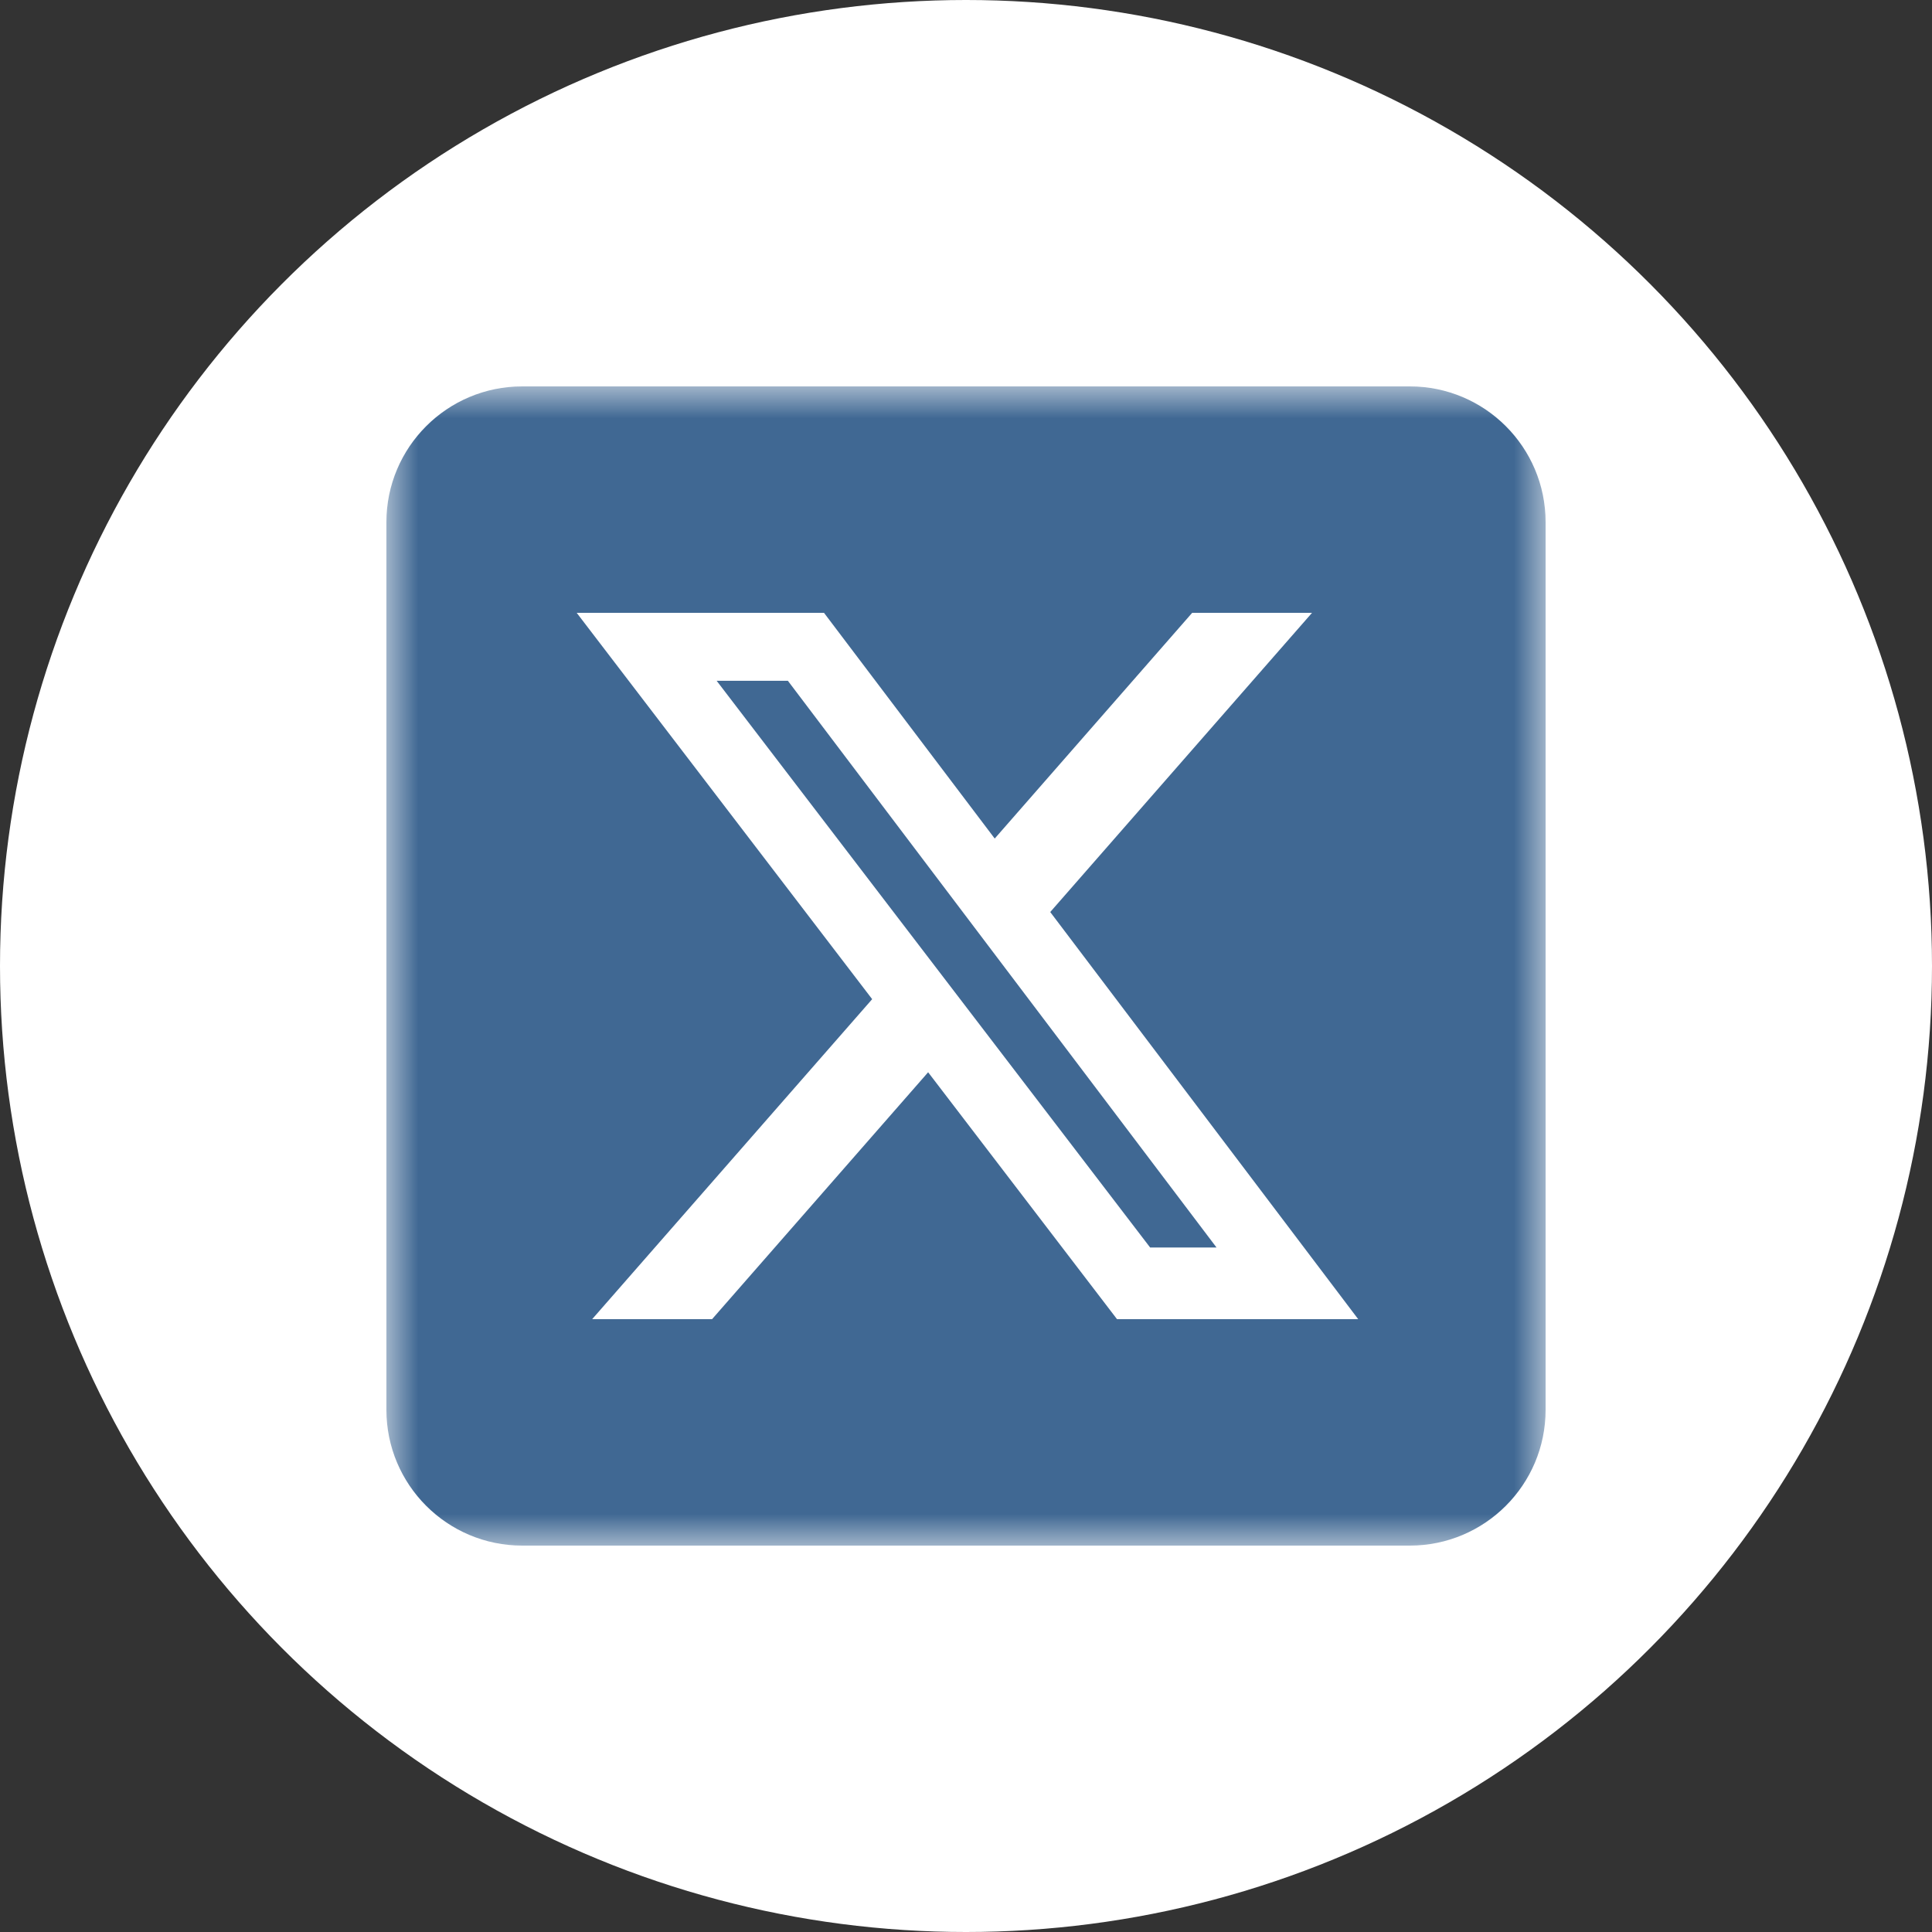
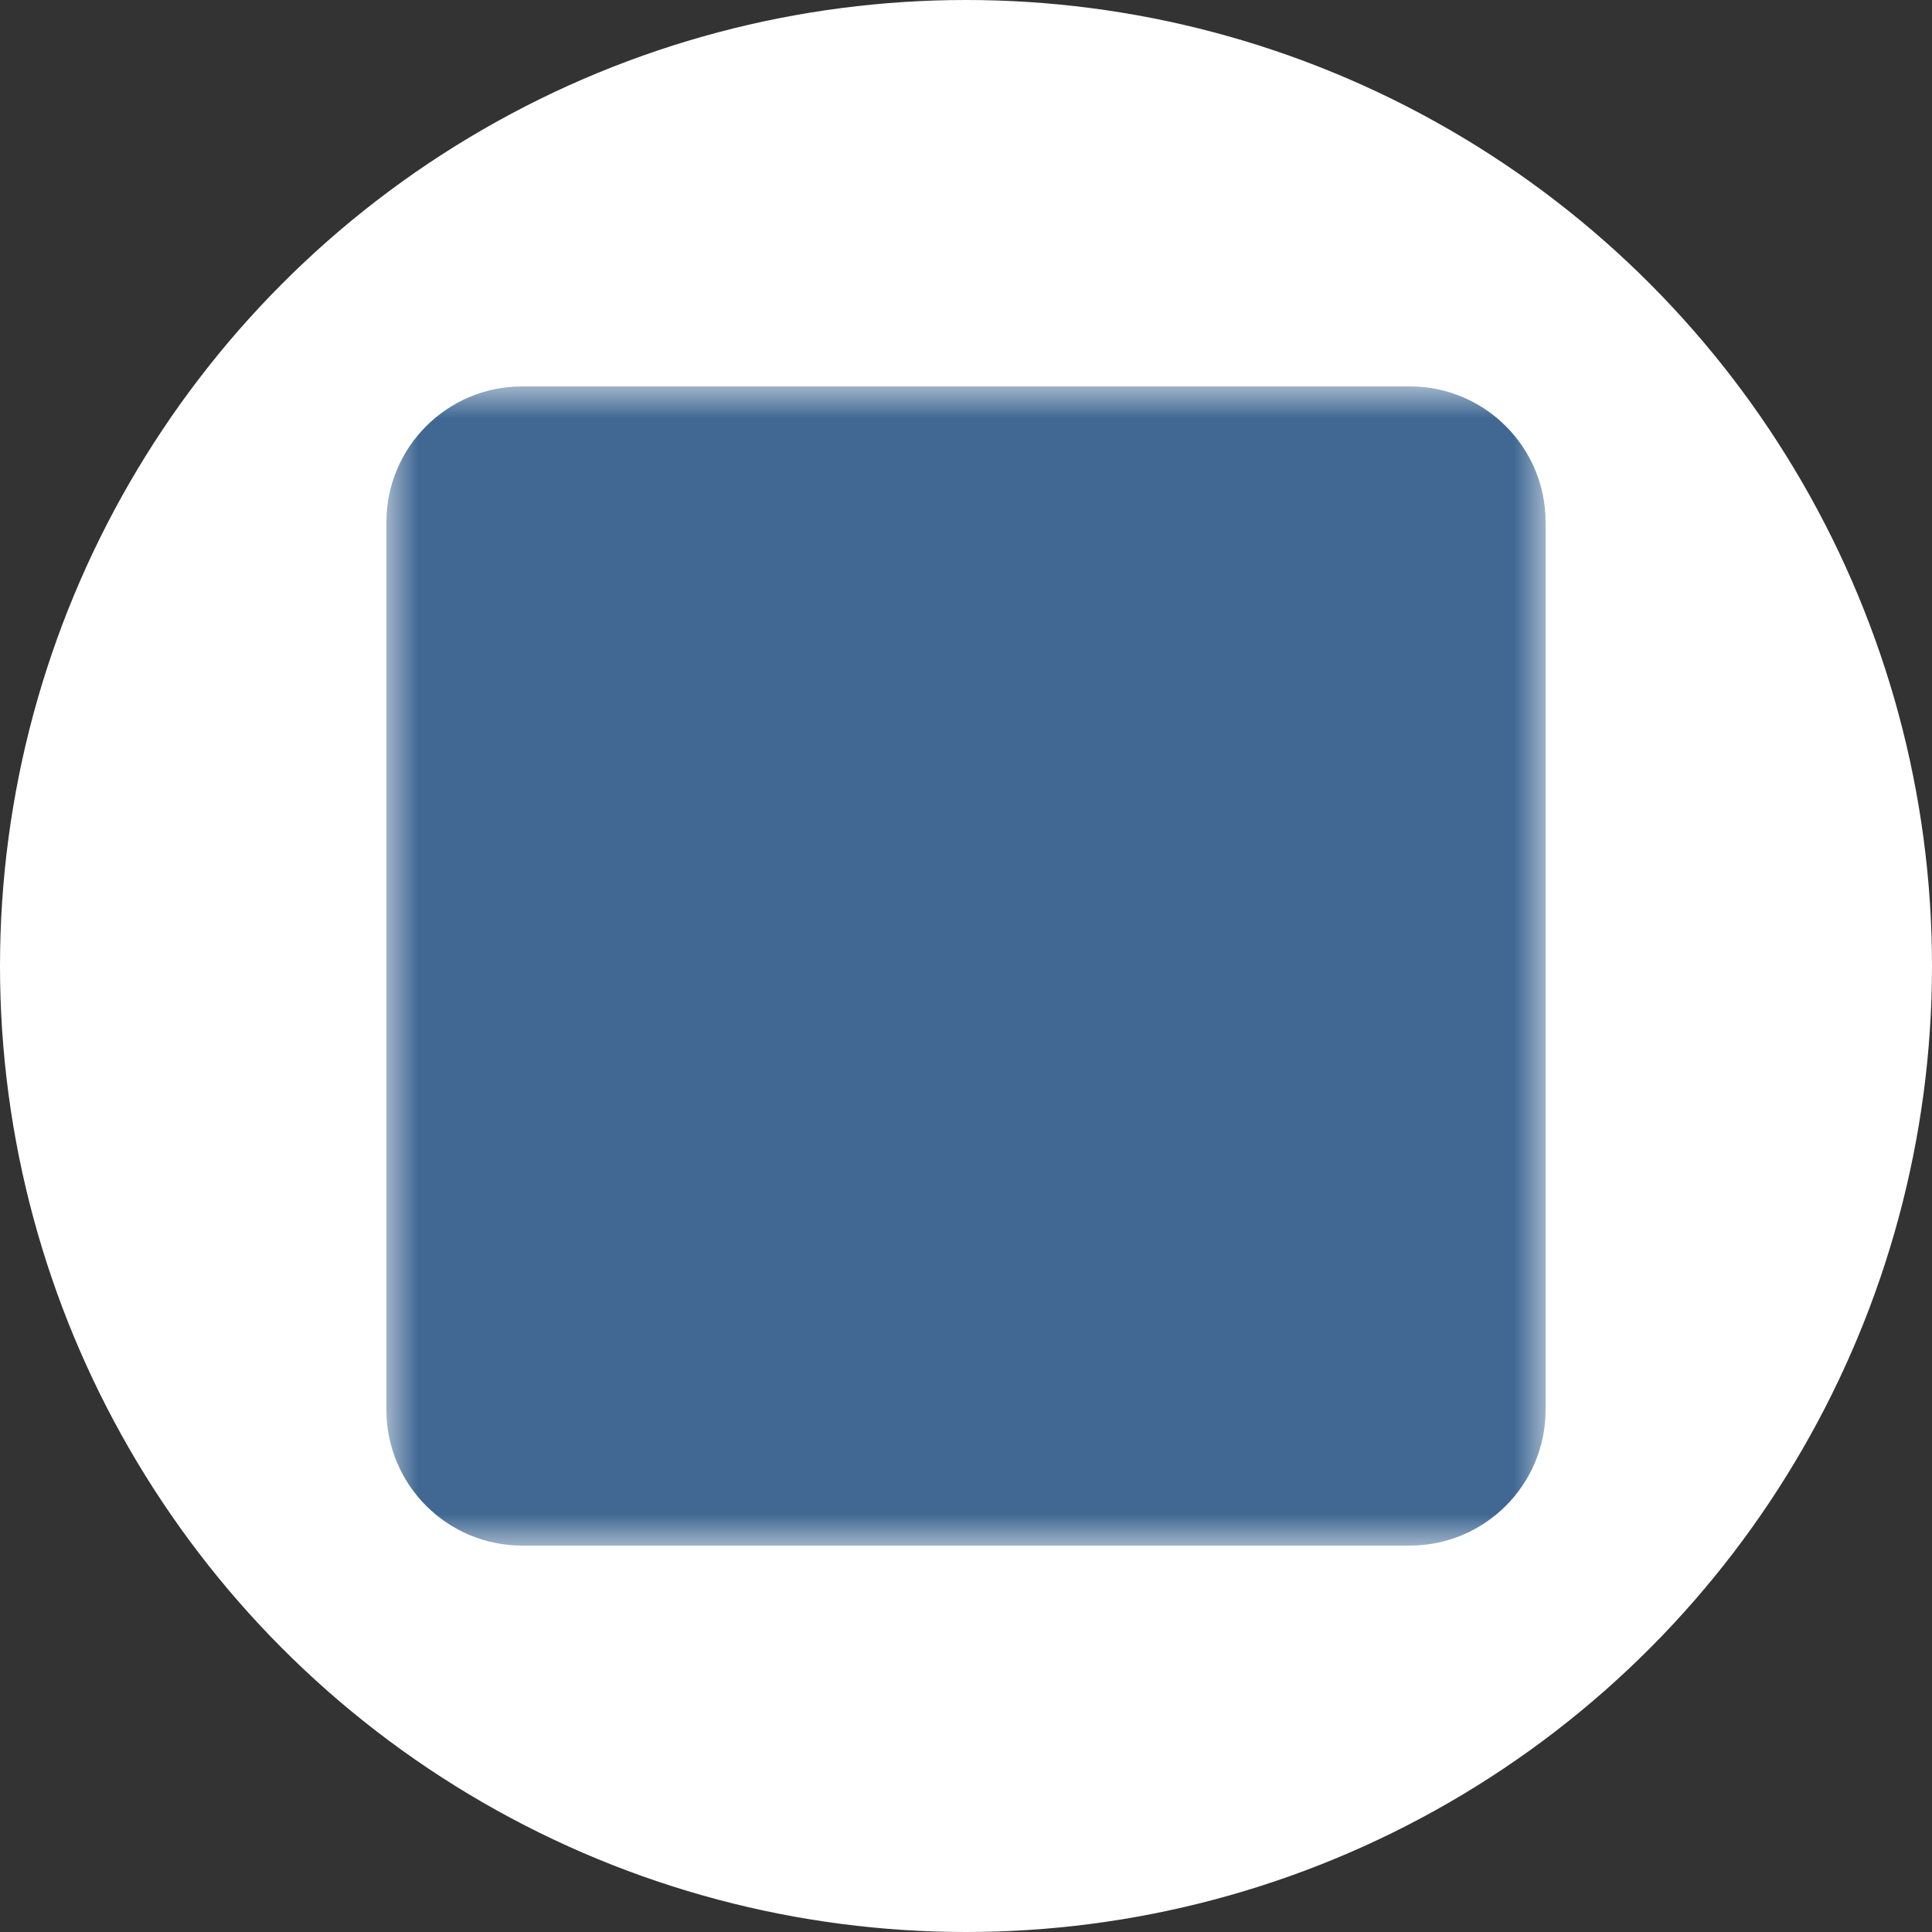
<svg xmlns="http://www.w3.org/2000/svg" width="30" height="30" viewBox="0 0 30 30" fill="none">
  <rect x="0" y="0" width="30" height="30" fill="#333333" stroke="none" />
  <circle cx="15" cy="15" r="15" fill="white" />
  <g clip-path="url(#clip0_227_481)">
    <mask id="mask0_227_481" style="mask-type:luminance" maskUnits="userSpaceOnUse" x="6" y="6" width="18" height="18">
-       <path d="M24 6H6V24H24V6Z" fill="white" />
+       <path d="M24 6H6V24H24V6" fill="white" />
    </mask>
    <g mask="url(#mask0_227_481)">
      <path d="M21.891 6H8.109C6.944 6 6 6.944 6 8.109V21.891C6 23.056 6.944 24 8.109 24H21.891C23.056 24 24 23.056 24 21.891V8.109C24 6.944 23.056 6 21.891 6Z" fill="#406893" />
-       <path d="M18.512 9.516H20.373L16.308 14.162L21.09 20.484H17.345L14.412 16.65L11.057 20.484H9.195L13.543 15.515L8.955 9.516H12.795L15.446 13.021L18.512 9.516ZM17.859 19.371H18.89L12.234 10.571H11.128L17.859 19.371Z" fill="white" />
    </g>
  </g>
  <defs>
    <clipPath id="clip0_227_481">
      <rect width="18" height="18" fill="white" transform="translate(6 6)" />
    </clipPath>
  </defs>
</svg>